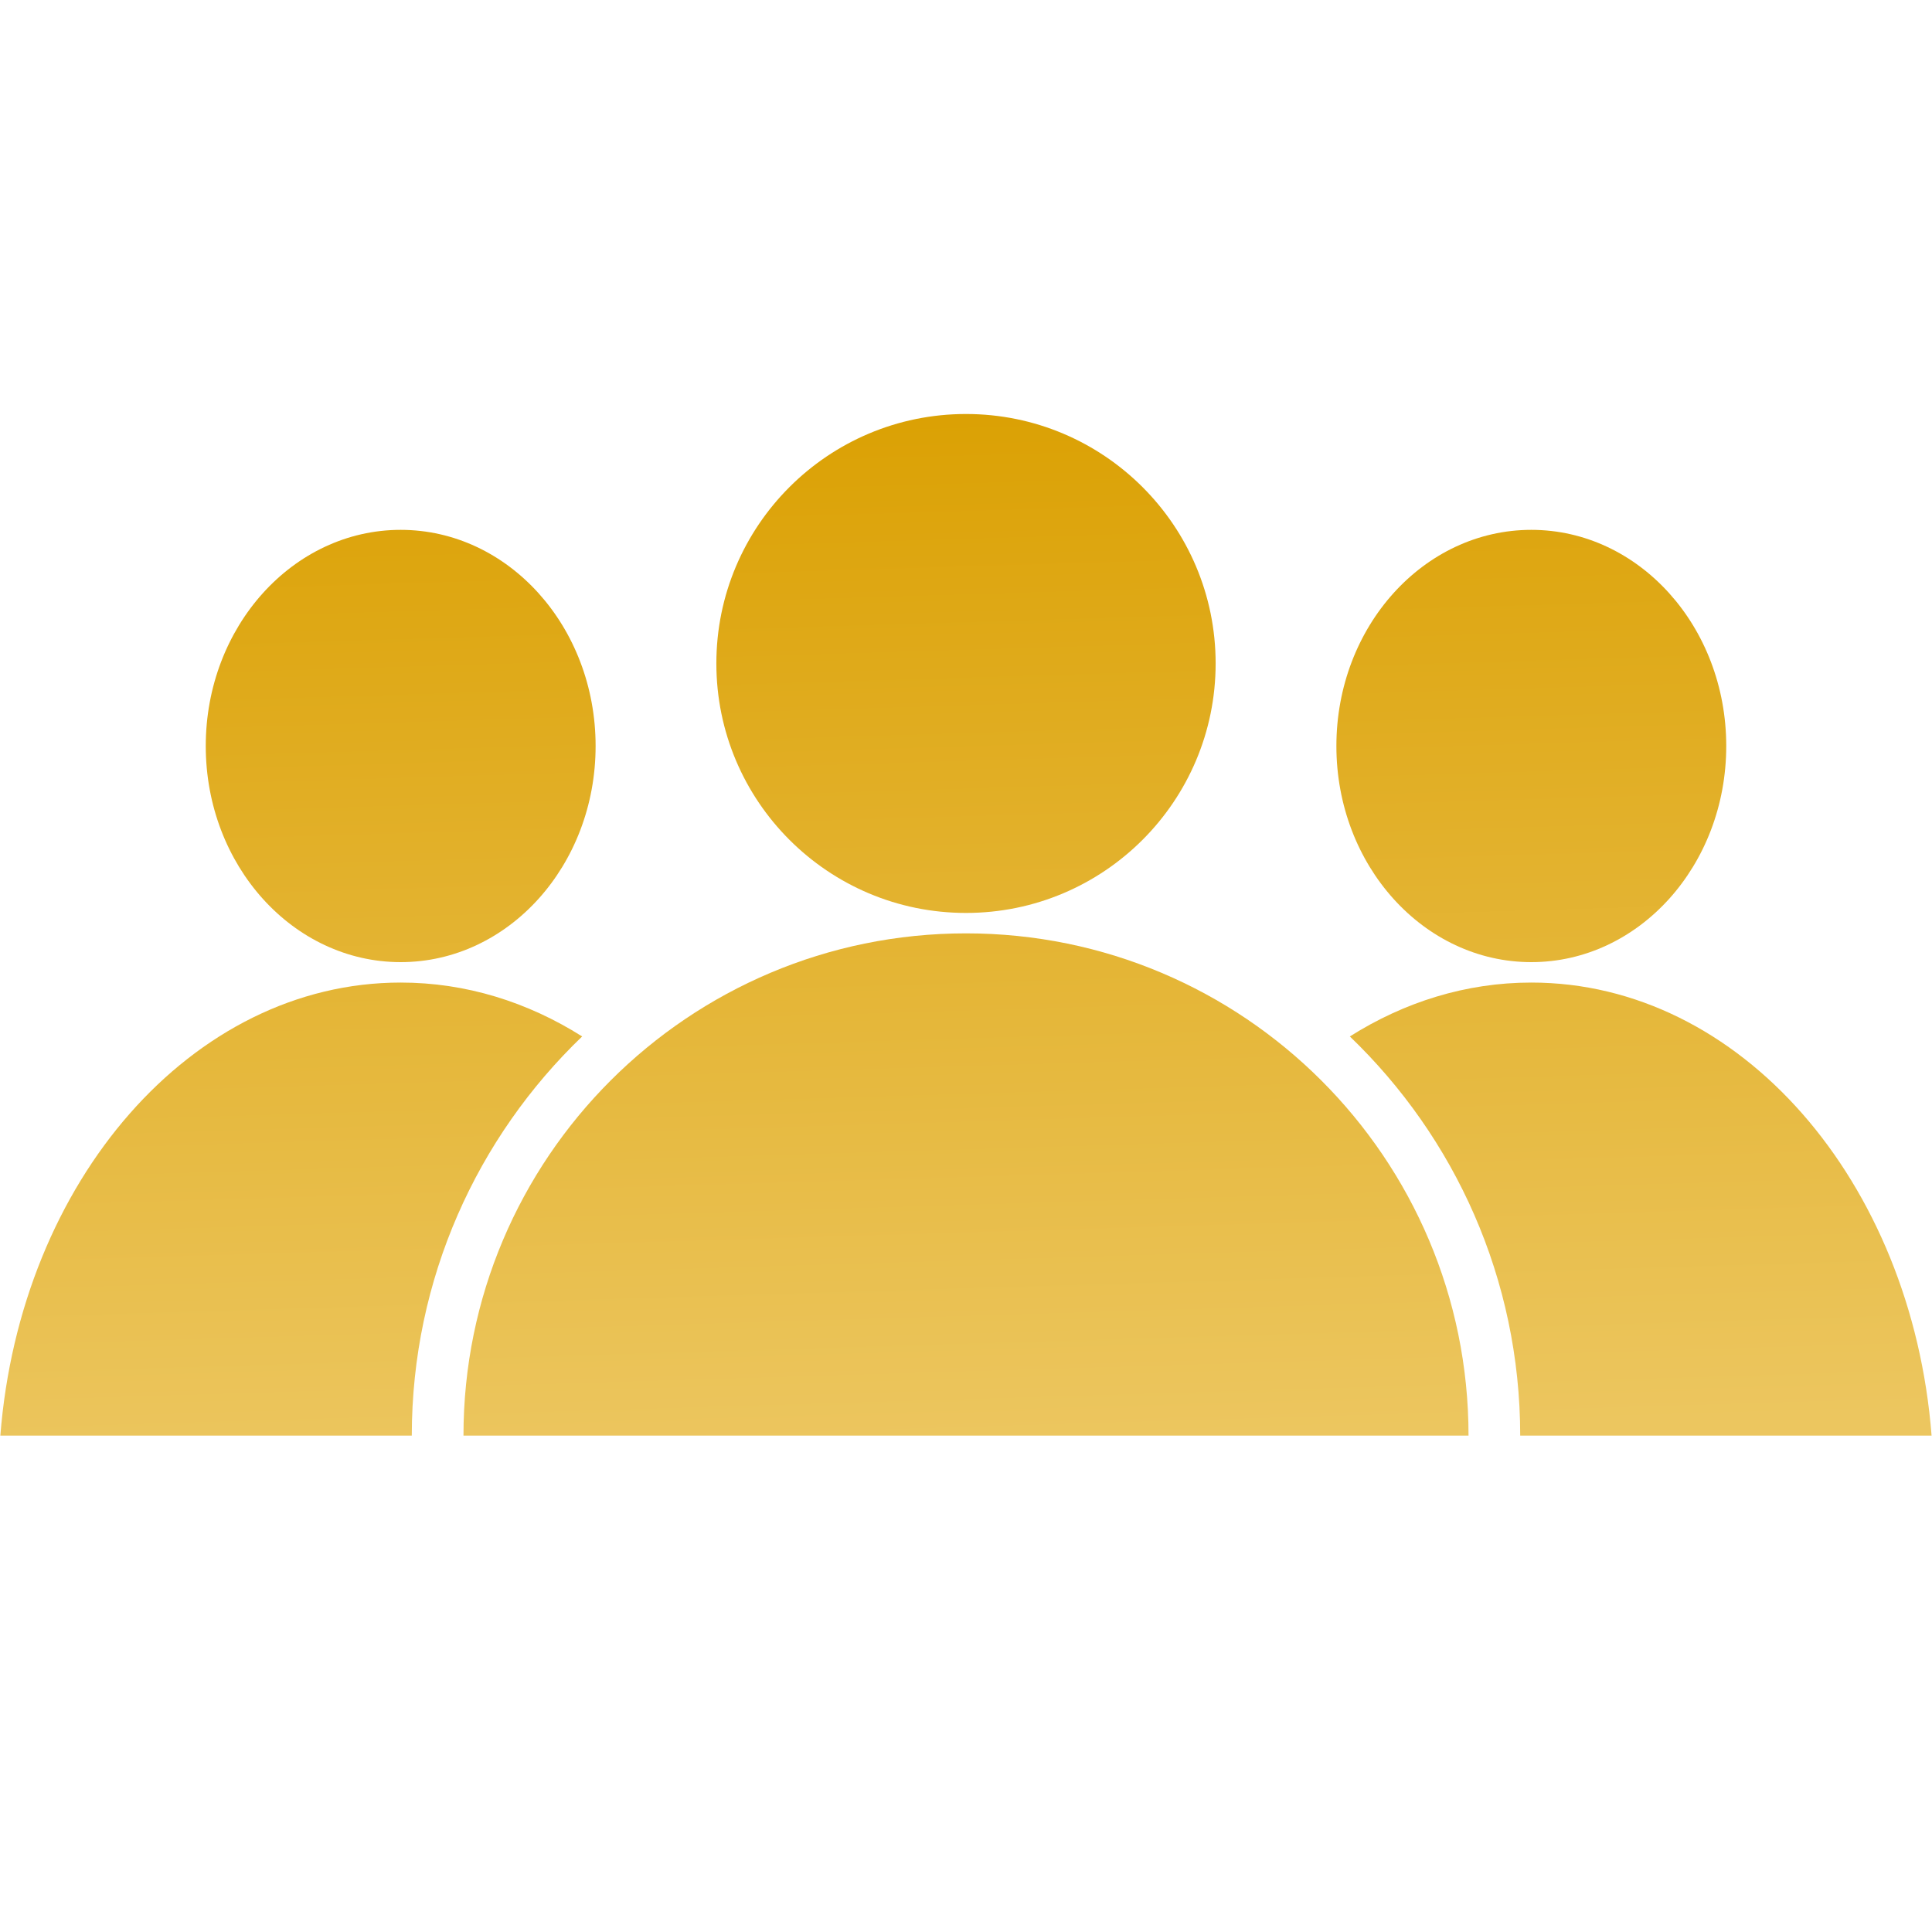
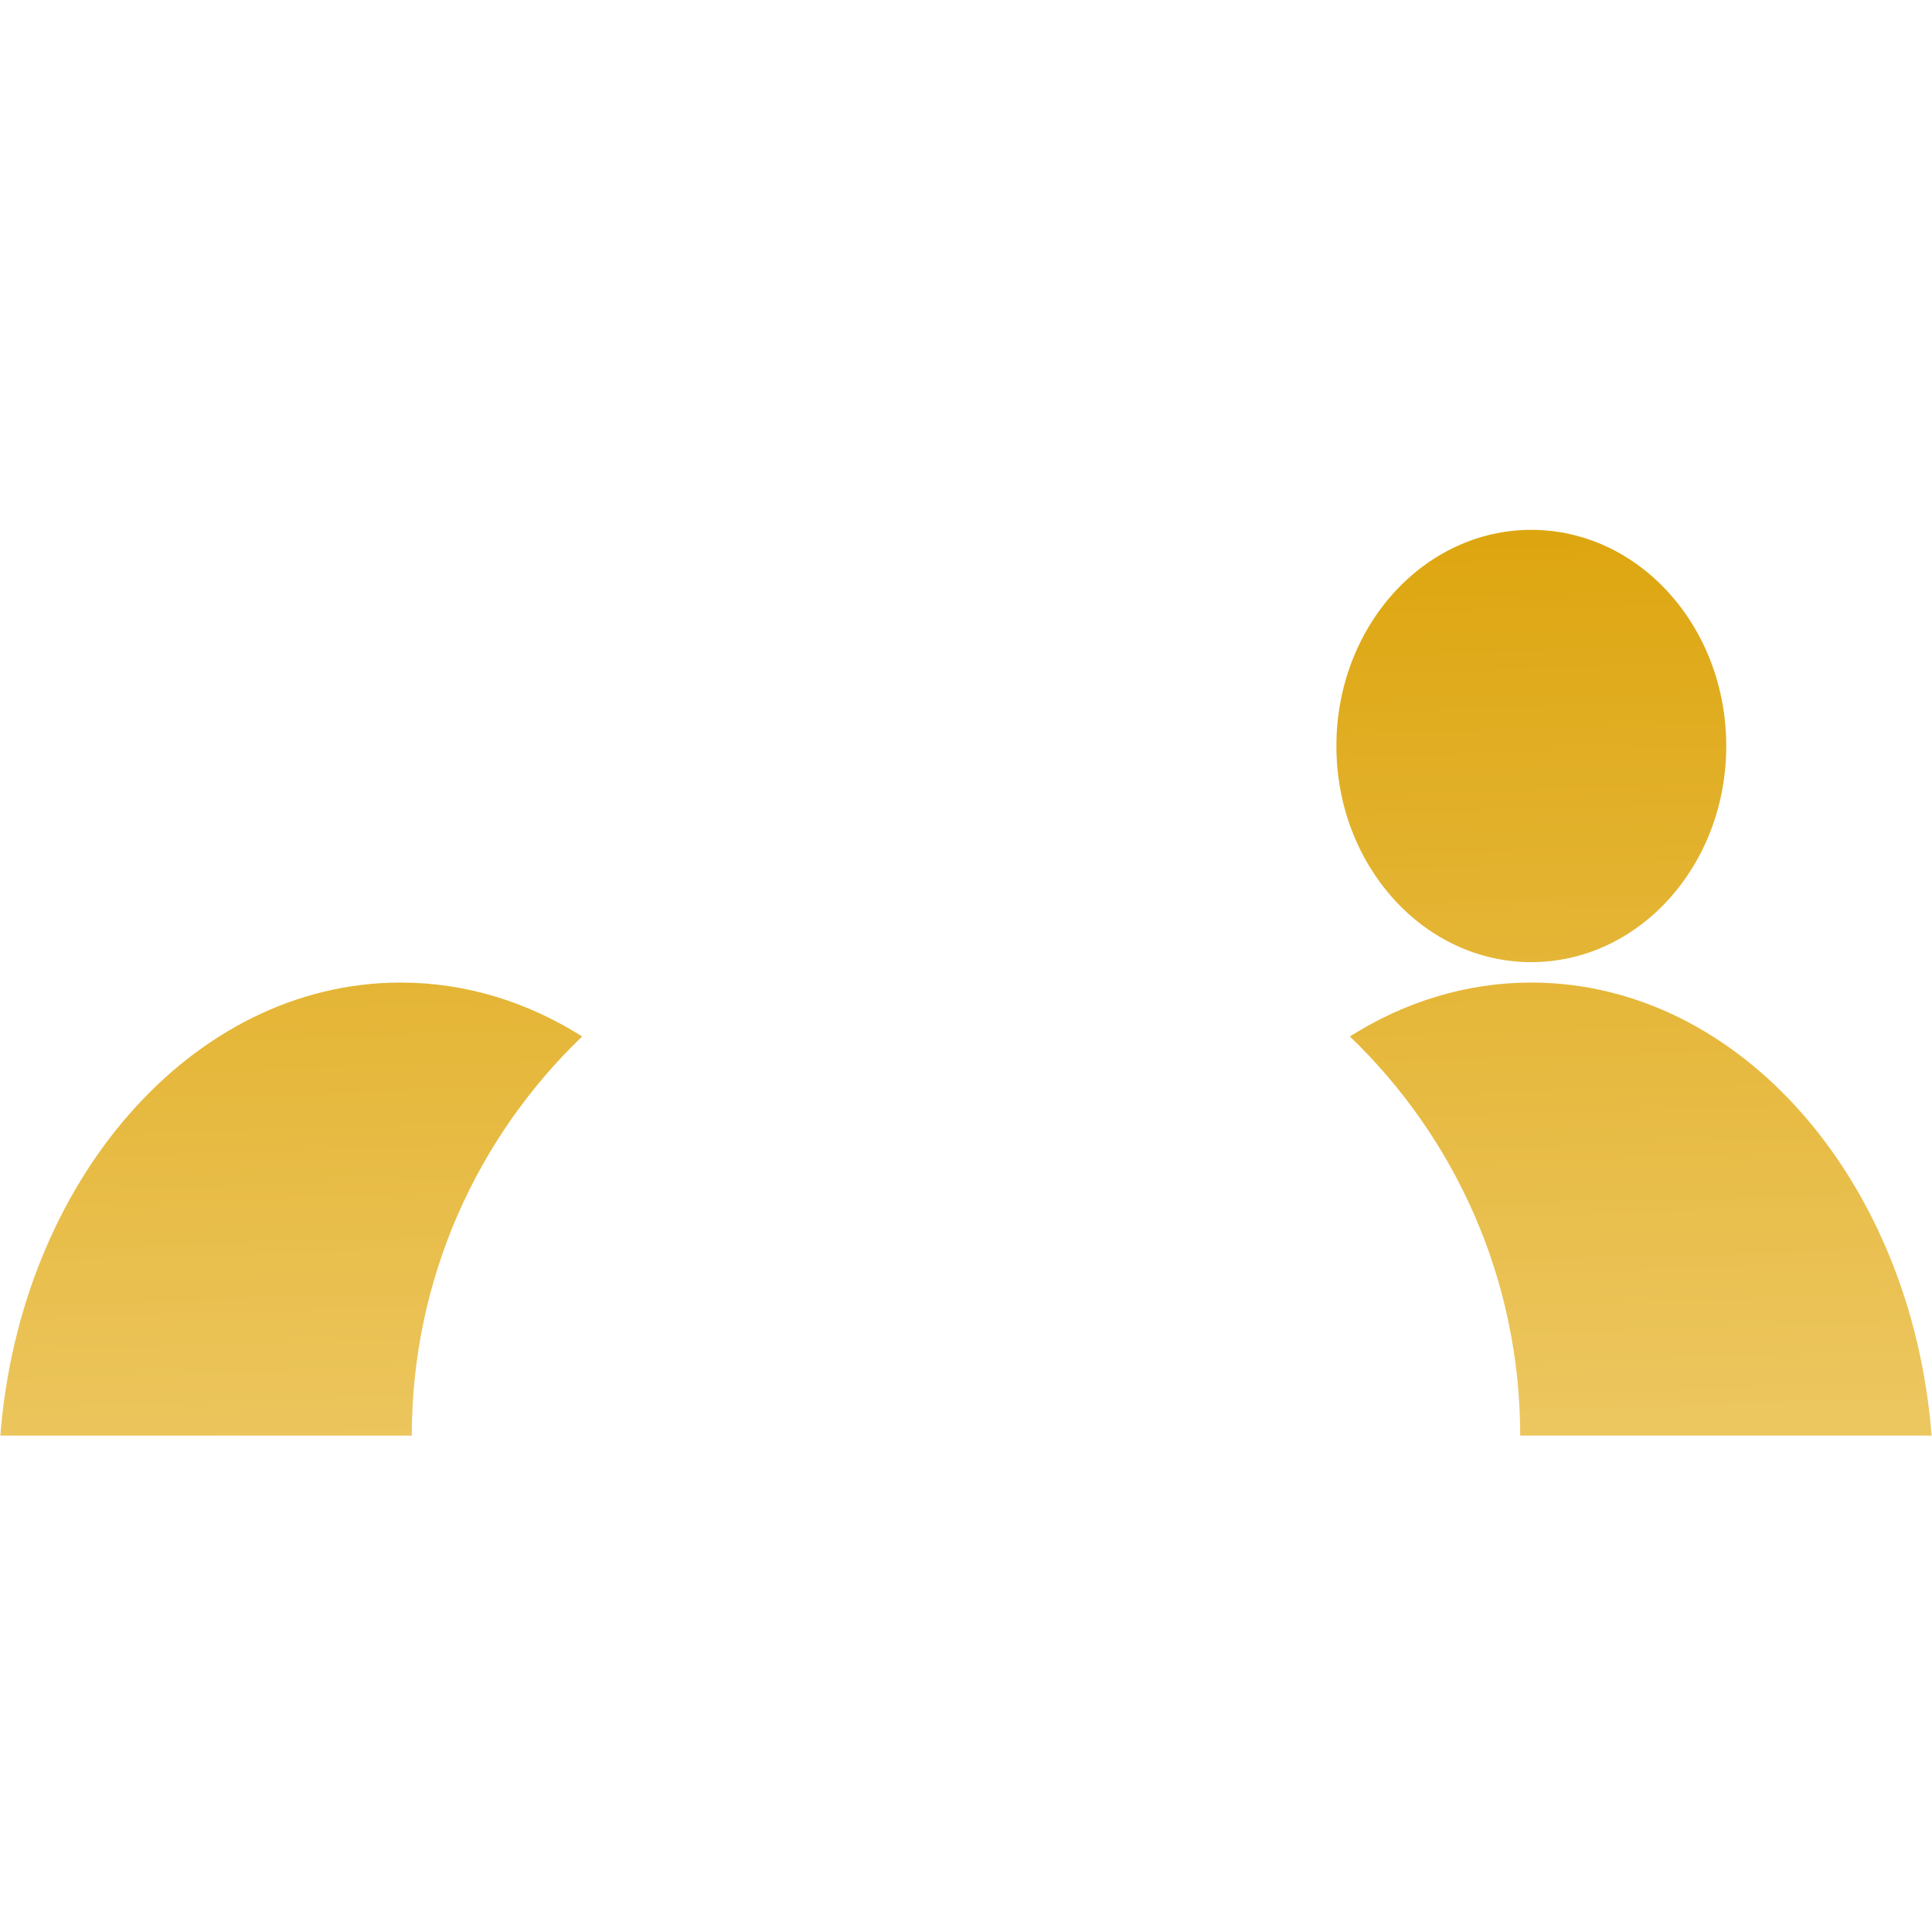
<svg xmlns="http://www.w3.org/2000/svg" width="28" height="28" viewBox="0 0 28 28" fill="none">
  <path d="M8.437 15.021C6.916 16.481 5.969 18.533 5.968 20.806H0.005C0.293 17.12 2.78 14.24 5.807 14.24C6.753 14.24 7.647 14.522 8.437 15.021Z" fill="url(#paint0_linear_51_1905)" />
  <path d="M22.032 20.806C22.031 18.533 21.084 16.481 19.563 15.021C20.353 14.522 21.247 14.24 22.193 14.24C25.22 14.24 27.707 17.12 27.994 20.806H22.032Z" fill="url(#paint1_linear_51_1905)" />
-   <path d="M5.807 13.944C7.367 13.944 8.632 12.542 8.632 10.812C8.632 9.082 7.367 7.679 5.807 7.679C4.247 7.679 2.982 9.082 2.982 10.812C2.982 12.542 4.247 13.944 5.807 13.944Z" fill="url(#paint2_linear_51_1905)" />
  <path d="M22.193 13.944C23.753 13.944 25.018 12.542 25.018 10.812C25.018 9.082 23.753 7.679 22.193 7.679C20.633 7.679 19.368 9.082 19.368 10.812C19.368 12.542 20.633 13.944 22.193 13.944Z" fill="url(#paint3_linear_51_1905)" />
-   <path d="M17.618 9.615C17.618 11.612 15.998 13.231 14 13.231C12.002 13.231 10.382 11.612 10.382 9.615C10.382 7.619 12.002 6 14 6C15.998 6 17.618 7.619 17.618 9.615Z" fill="url(#paint4_linear_51_1905)" />
-   <path fill-rule="evenodd" clip-rule="evenodd" d="M21.283 20.806C21.283 16.786 18.022 13.527 14 13.527C9.978 13.527 6.717 16.786 6.717 20.806H21.283Z" fill="url(#paint5_linear_51_1905)" />
  <defs>
    <linearGradient id="paint0_linear_51_1905" x1="13.948" y1="6" x2="14.396" y2="20.868" gradientUnits="userSpaceOnUse">
      <stop stop-color="#DBA104" />
      <stop offset="1" stop-color="#ECC65F" />
    </linearGradient>
    <linearGradient id="paint1_linear_51_1905" x1="13.948" y1="6" x2="14.396" y2="20.868" gradientUnits="userSpaceOnUse">
      <stop stop-color="#DBA104" />
      <stop offset="1" stop-color="#ECC65F" />
    </linearGradient>
    <linearGradient id="paint2_linear_51_1905" x1="13.948" y1="6" x2="14.396" y2="20.868" gradientUnits="userSpaceOnUse">
      <stop stop-color="#DBA104" />
      <stop offset="1" stop-color="#ECC65F" />
    </linearGradient>
    <linearGradient id="paint3_linear_51_1905" x1="13.948" y1="6" x2="14.396" y2="20.868" gradientUnits="userSpaceOnUse">
      <stop stop-color="#DBA104" />
      <stop offset="1" stop-color="#ECC65F" />
    </linearGradient>
    <linearGradient id="paint4_linear_51_1905" x1="13.948" y1="6" x2="14.396" y2="20.868" gradientUnits="userSpaceOnUse">
      <stop stop-color="#DBA104" />
      <stop offset="1" stop-color="#ECC65F" />
    </linearGradient>
    <linearGradient id="paint5_linear_51_1905" x1="13.948" y1="6" x2="14.396" y2="20.868" gradientUnits="userSpaceOnUse">
      <stop stop-color="#DBA104" />
      <stop offset="1" stop-color="#ECC65F" />
    </linearGradient>
  </defs>
</svg>